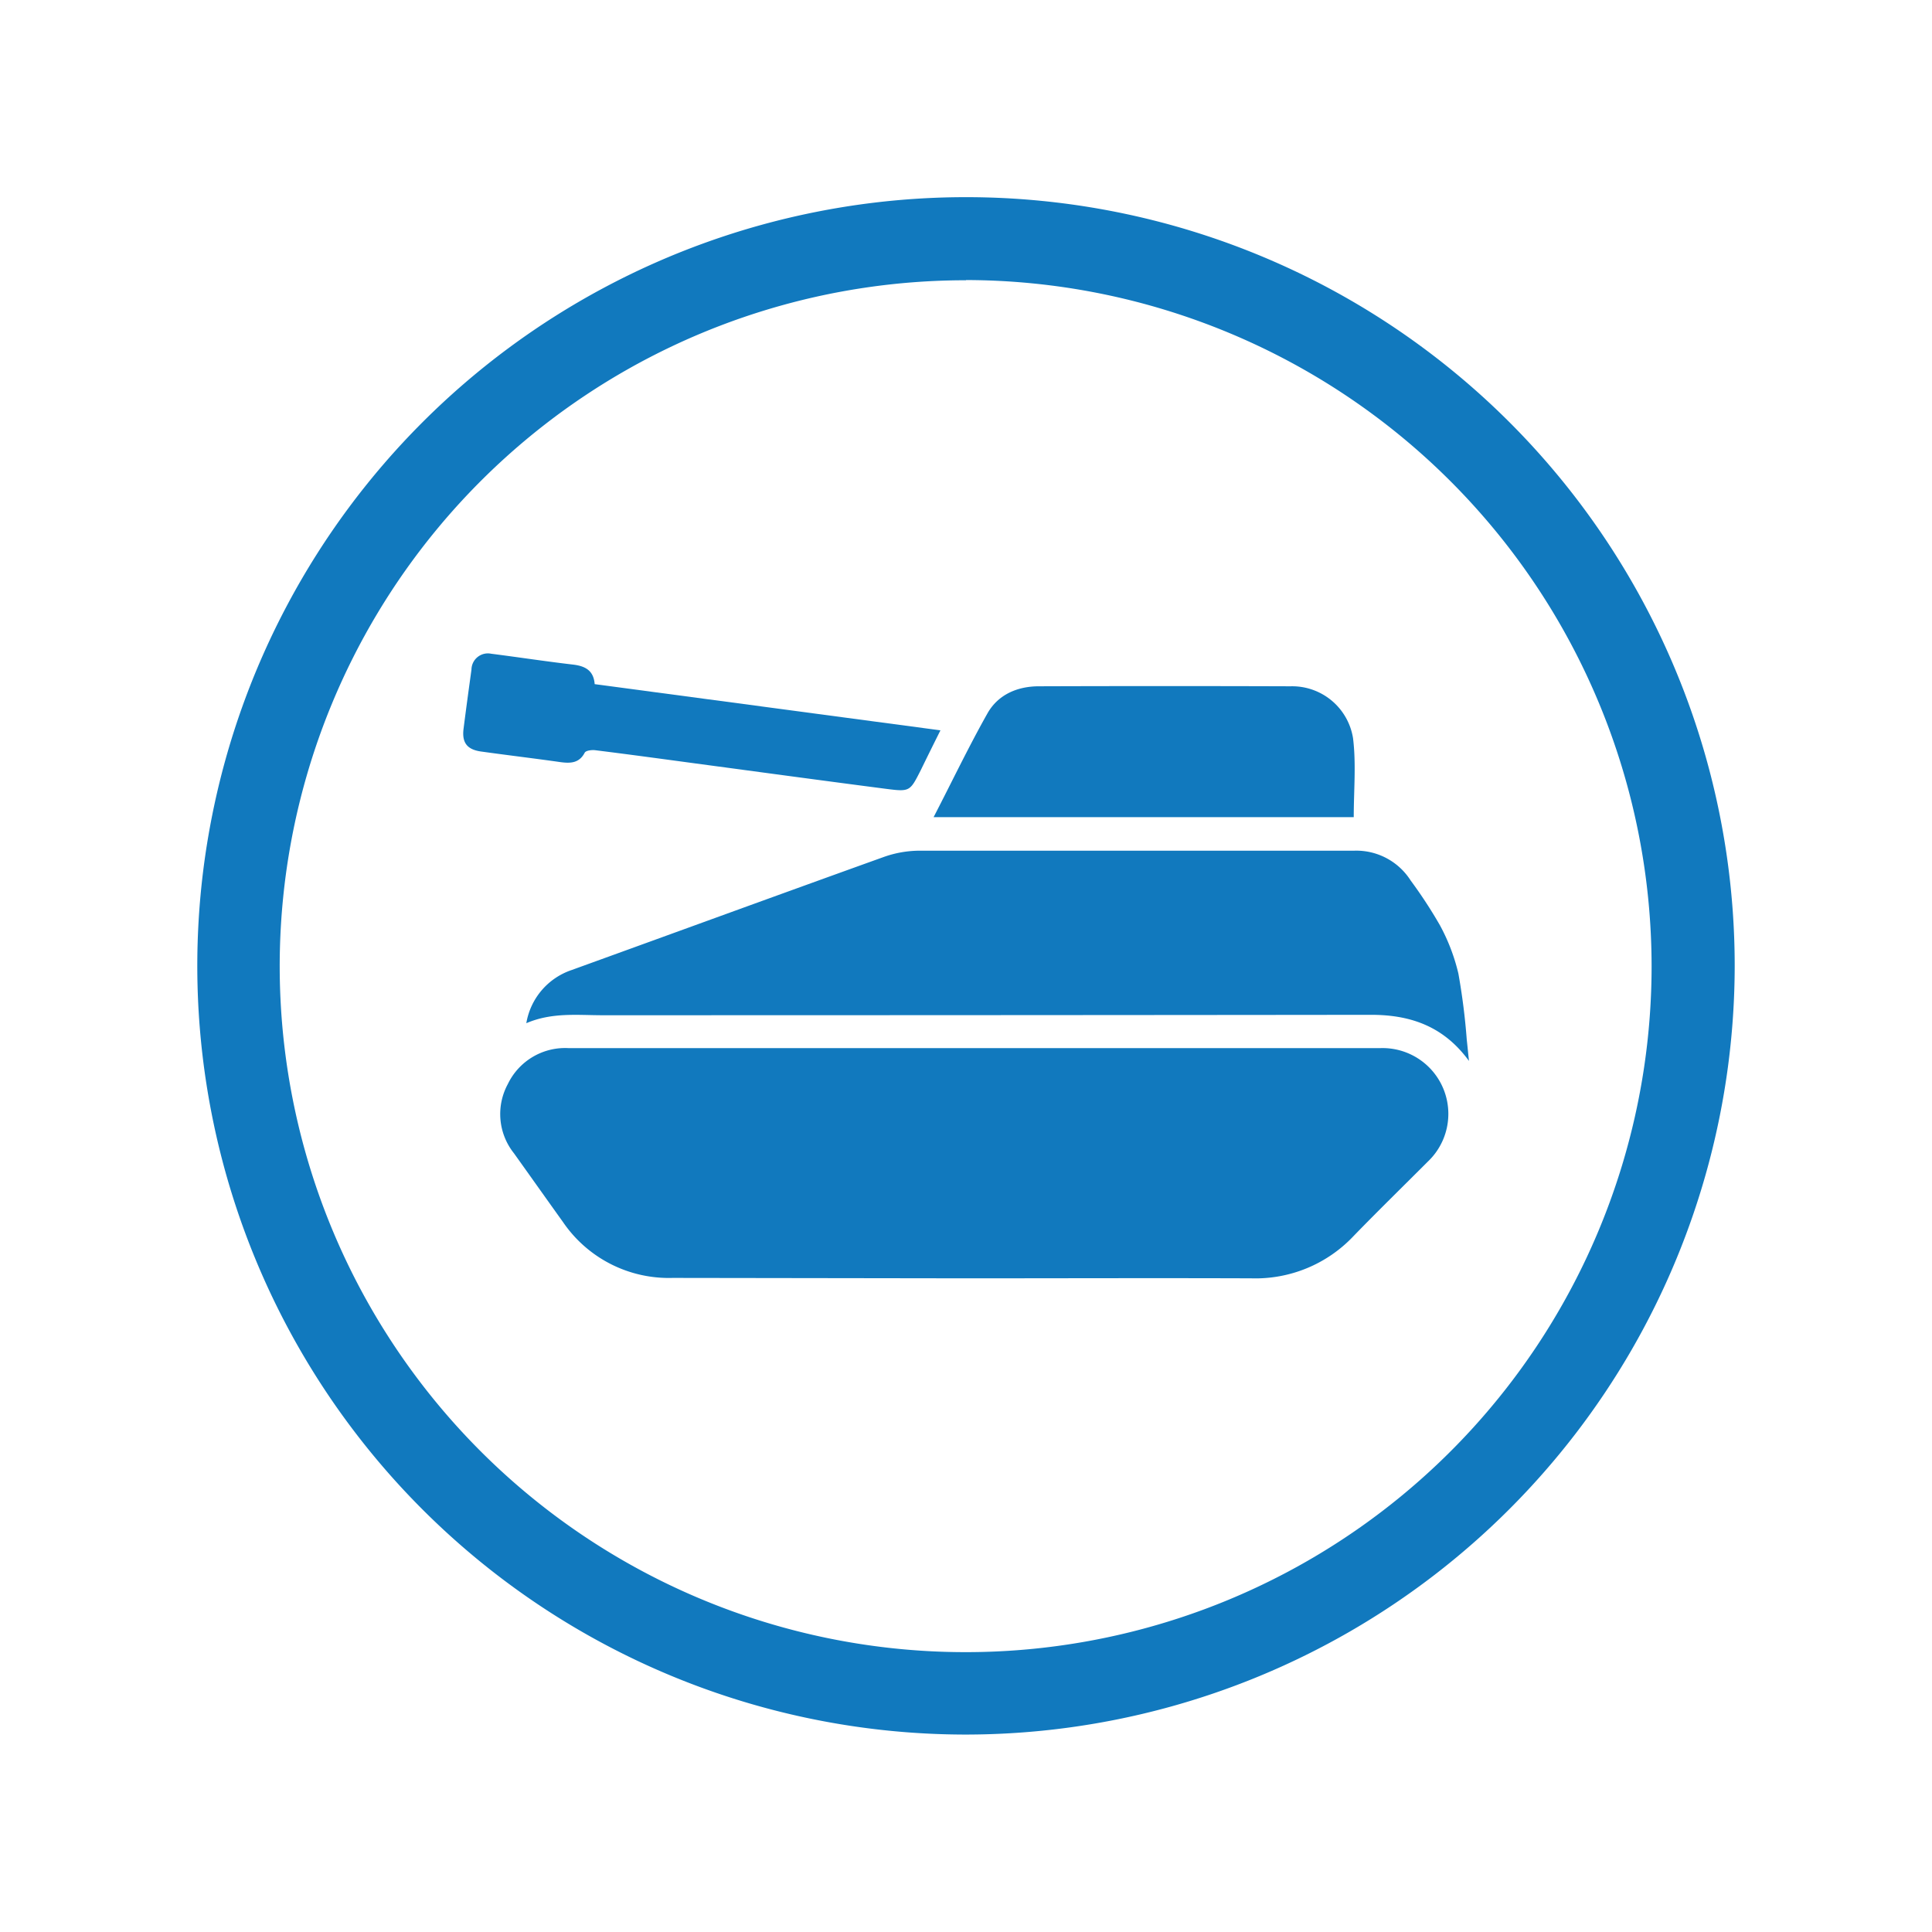
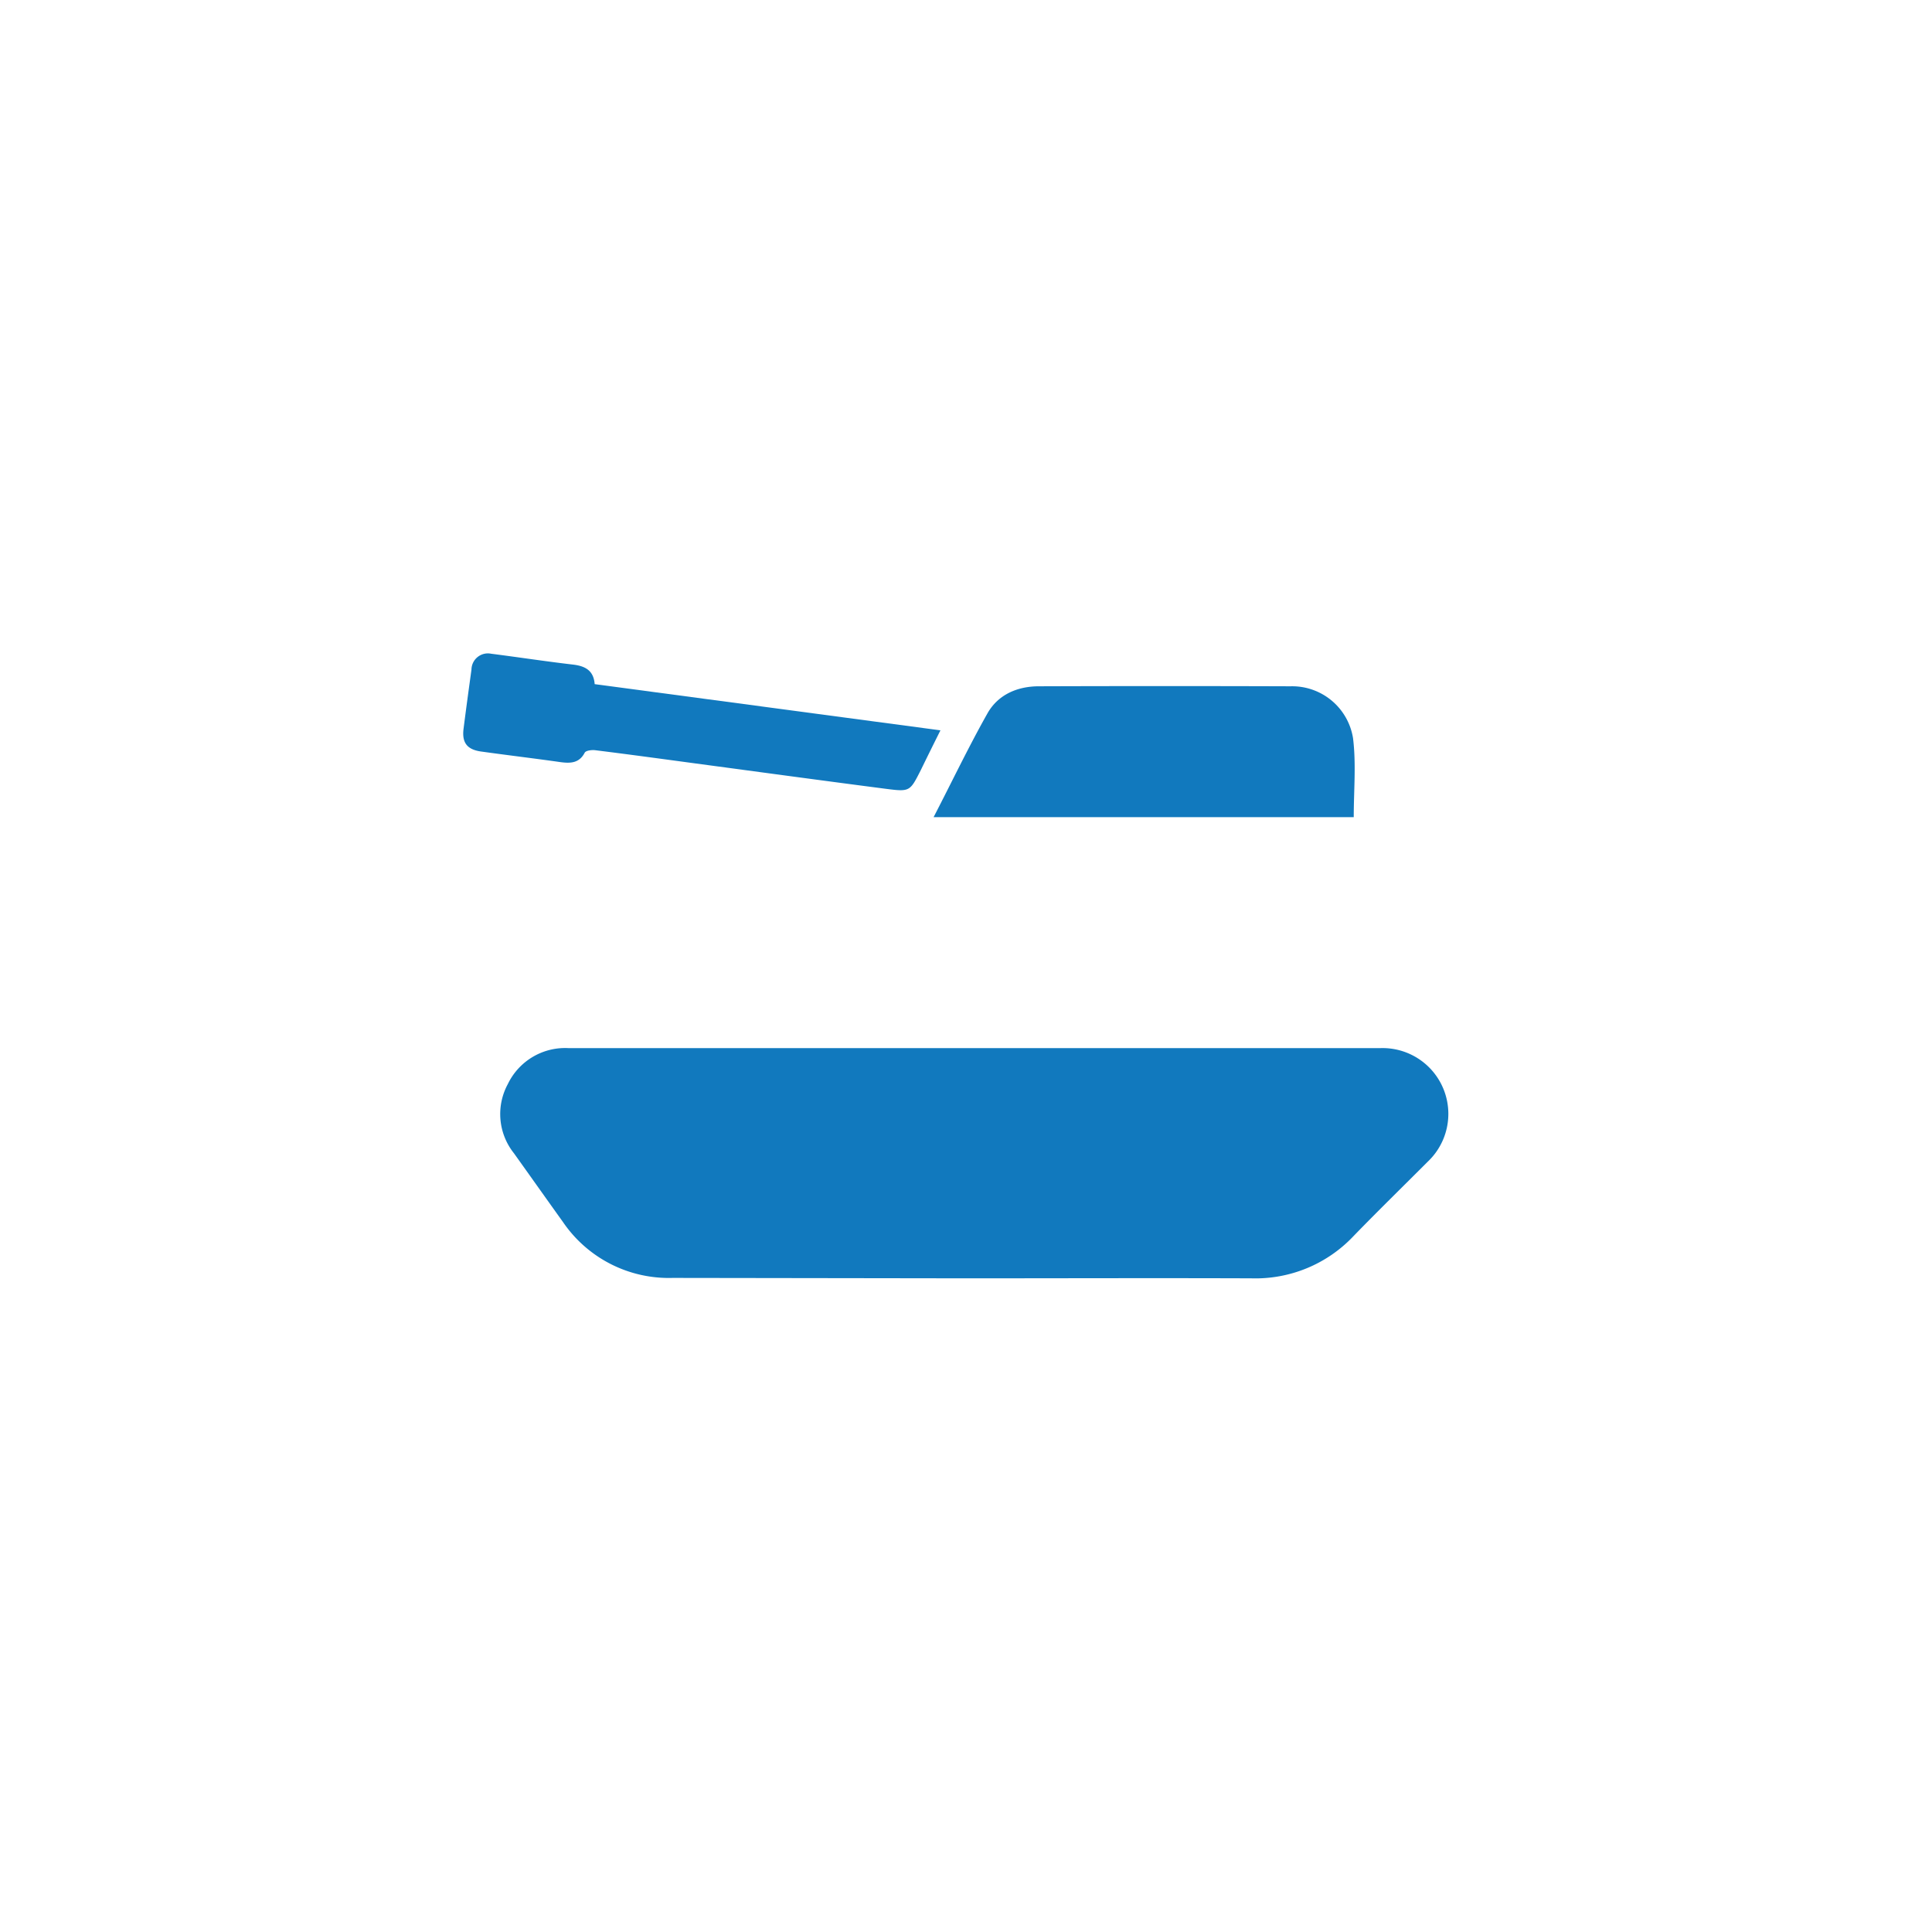
<svg xmlns="http://www.w3.org/2000/svg" id="be8320d2-2583-4999-81d1-57f55186257b" data-name="Capa 1" viewBox="0 0 278.98 278.98">
-   <path d="M139.49,250.47a111,111,0,1,1,111-111,111.11,111.11,0,0,1-111,111m0-210a99.05,99.05,0,1,0,99,99.05A99.16,99.16,0,0,0,139.49,40.44Z" style="fill:#1179be" />
  <path d="M139.28,184.59c13.8,0,27.6-.05,41.41,0a19.46,19.46,0,0,0,14.75-6.09c3.51-3.62,7.13-7.15,10.69-10.72a9.5,9.5,0,0,0-6.88-16.43H82.14a9.18,9.18,0,0,0-8.81,5.19,9.08,9.08,0,0,0,.89,10c2.36,3.3,4.7,6.61,7.06,9.9a18.49,18.49,0,0,0,15.84,8.09Z" style="fill:#1179be" />
-   <path d="M76,147.75c3.7-1.59,7.38-1.15,11-1.15q55.5,0,111-.06c5.83,0,10.54,1.75,14.12,6.66-.11-1-.2-2-.32-3.07a94.74,94.74,0,0,0-1.21-9.55,28.06,28.06,0,0,0-2.68-7,67.36,67.36,0,0,0-4.22-6.45,9.3,9.3,0,0,0-8.16-4.29c-21,0-41.95,0-62.92,0a15.62,15.62,0,0,0-5.06.93c-15,5.39-30,10.87-45,16.3A9.82,9.82,0,0,0,76,147.75Z" style="fill:#1179be" />
  <path d="M134.81,118h60.67c0-3.84.36-7.66-.1-11.39a8.9,8.9,0,0,0-9-7.51q-18.18-.06-36.36,0c-3.11,0-5.89,1.2-7.42,3.89C139.86,107.85,137.46,112.88,134.81,118Z" style="fill:#1179be" />
  <path d="M135.8,105.46,85.87,98.79c-.15-2-1.4-2.63-3.18-2.83-3.93-.46-7.84-1.06-11.76-1.56a2.37,2.37,0,0,0-2.85,2.29c-.39,2.84-.78,5.68-1.14,8.52-.26,2,.48,3,2.46,3.3,3.86.54,7.74,1,11.6,1.55,1.4.18,2.65.13,3.43-1.37.16-.31,1-.42,1.51-.36,4.76.59,9.51,1.24,14.26,1.88,9.25,1.24,18.5,2.5,27.76,3.7,3.43.44,3.44.37,5-2.7C133.86,109.36,134.78,107.5,135.8,105.46Z" style="fill:#1179be" />
</svg>